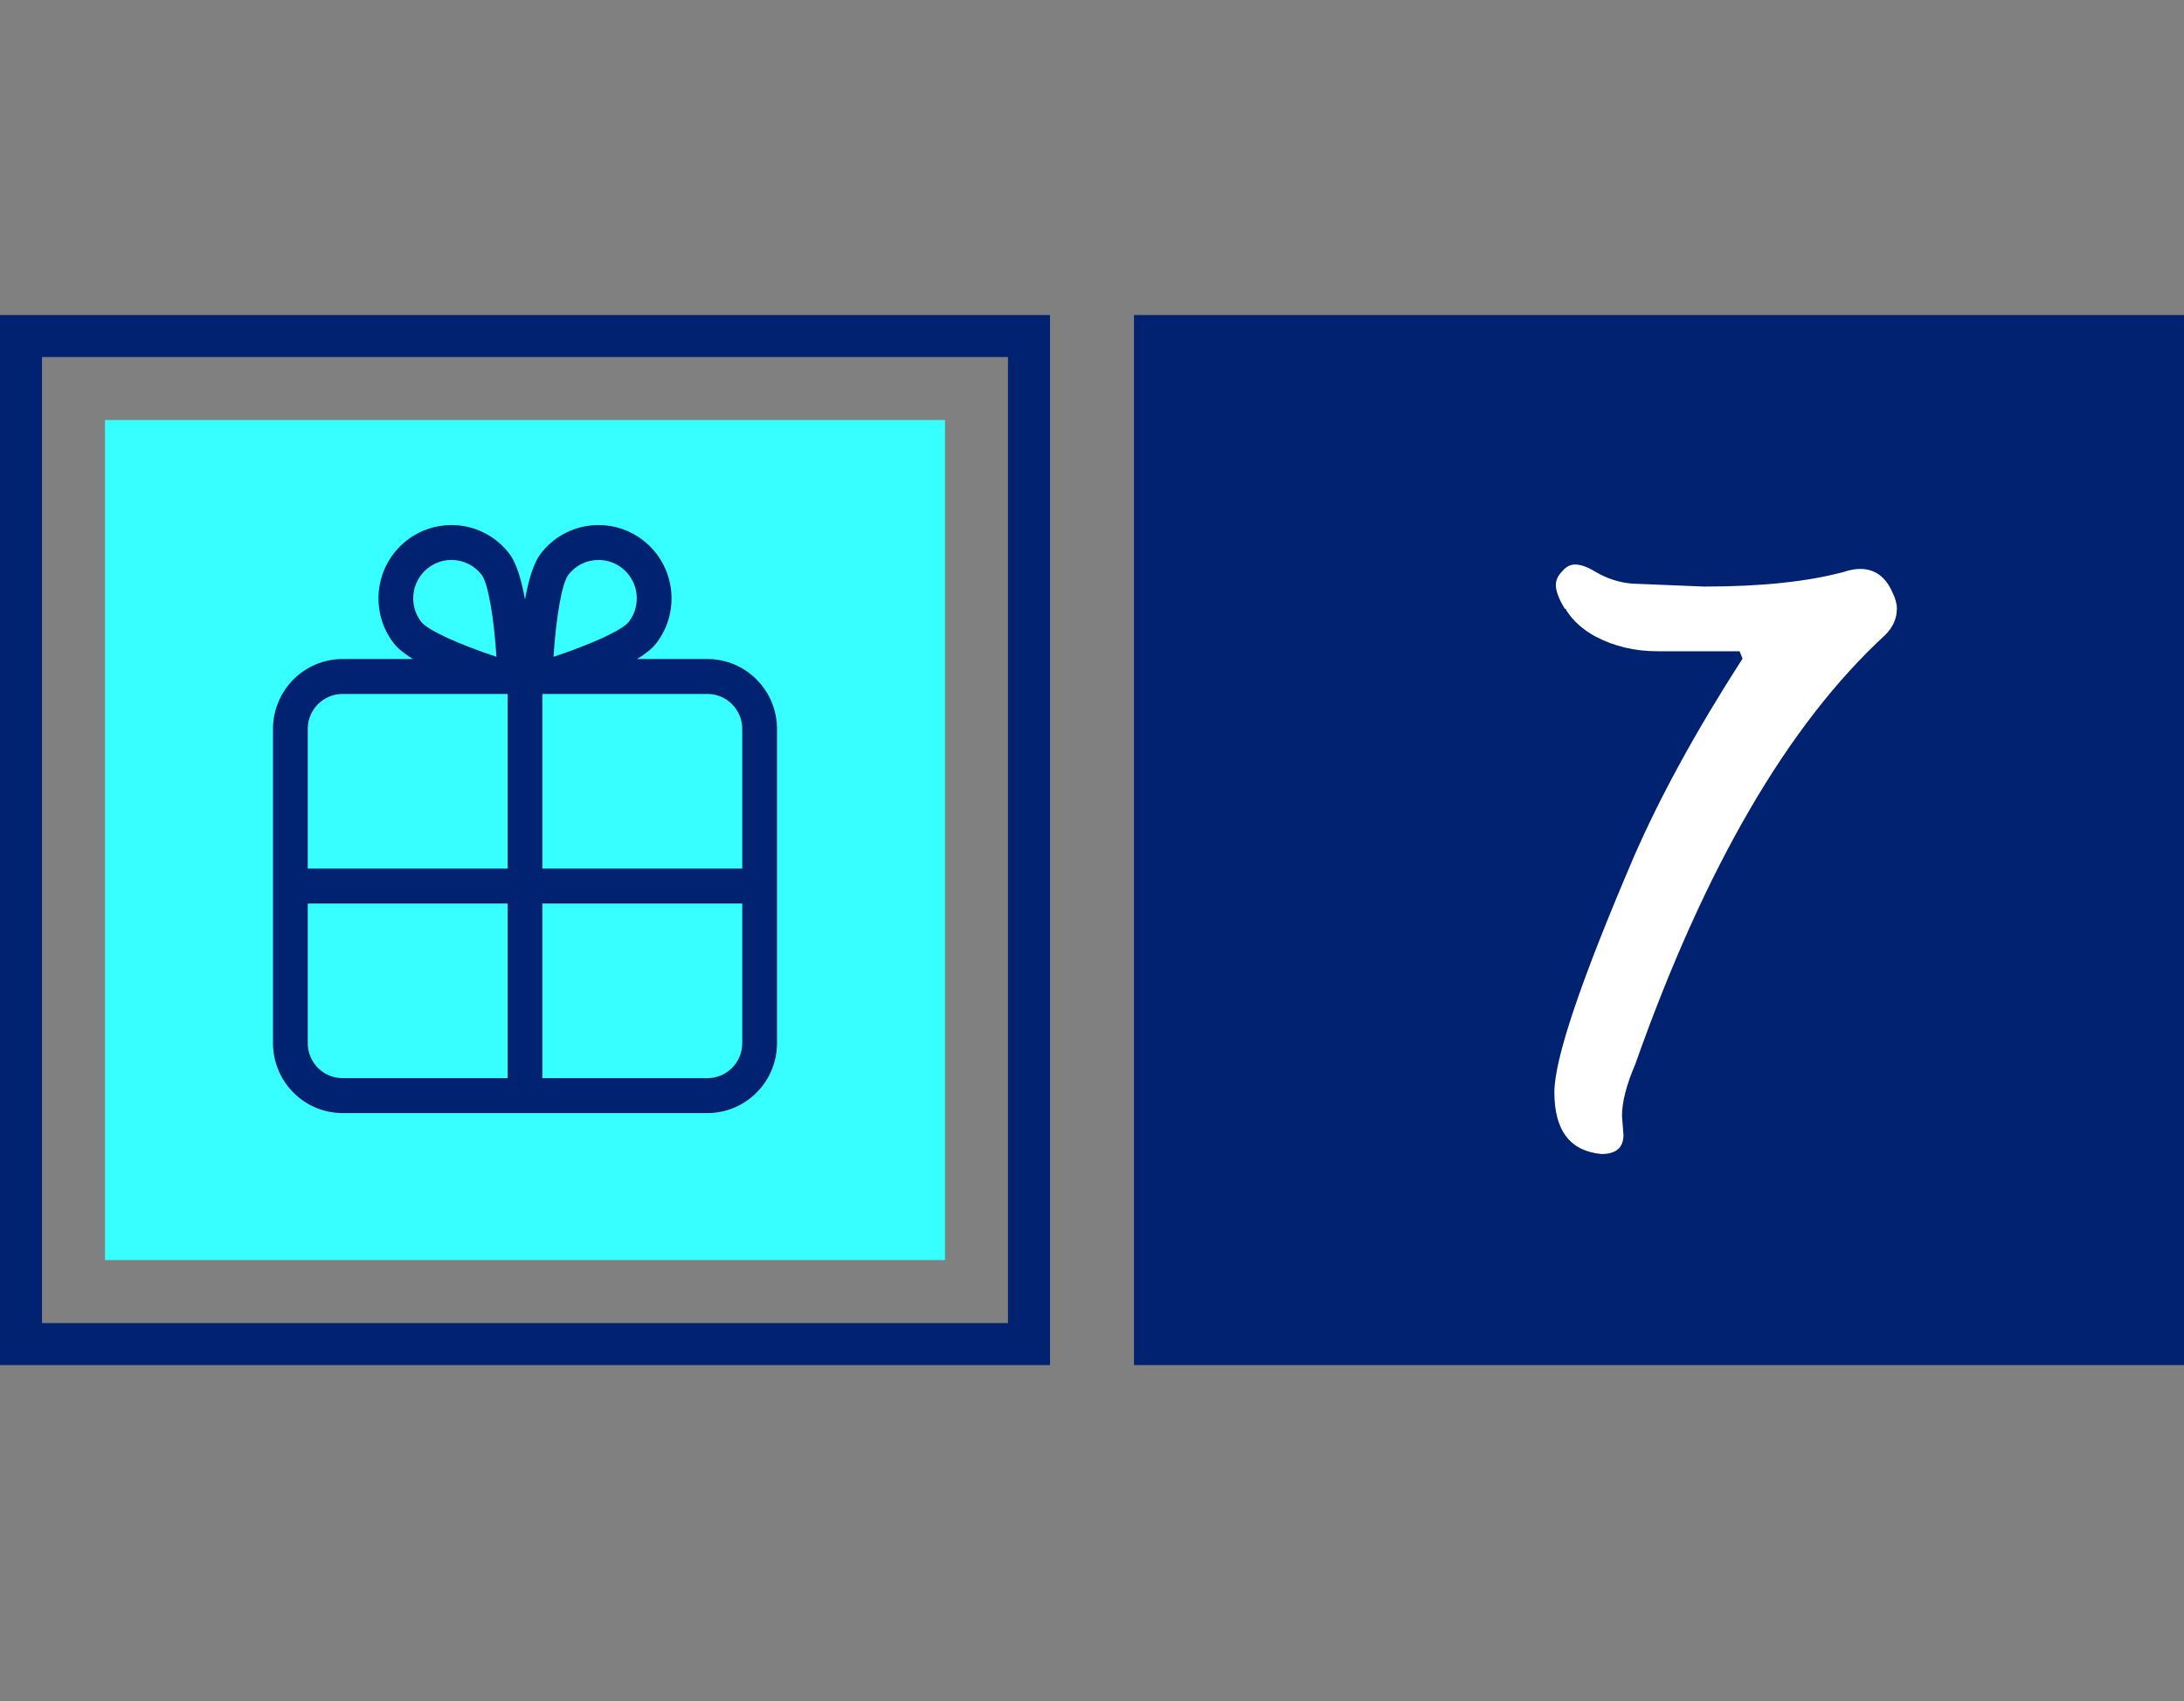
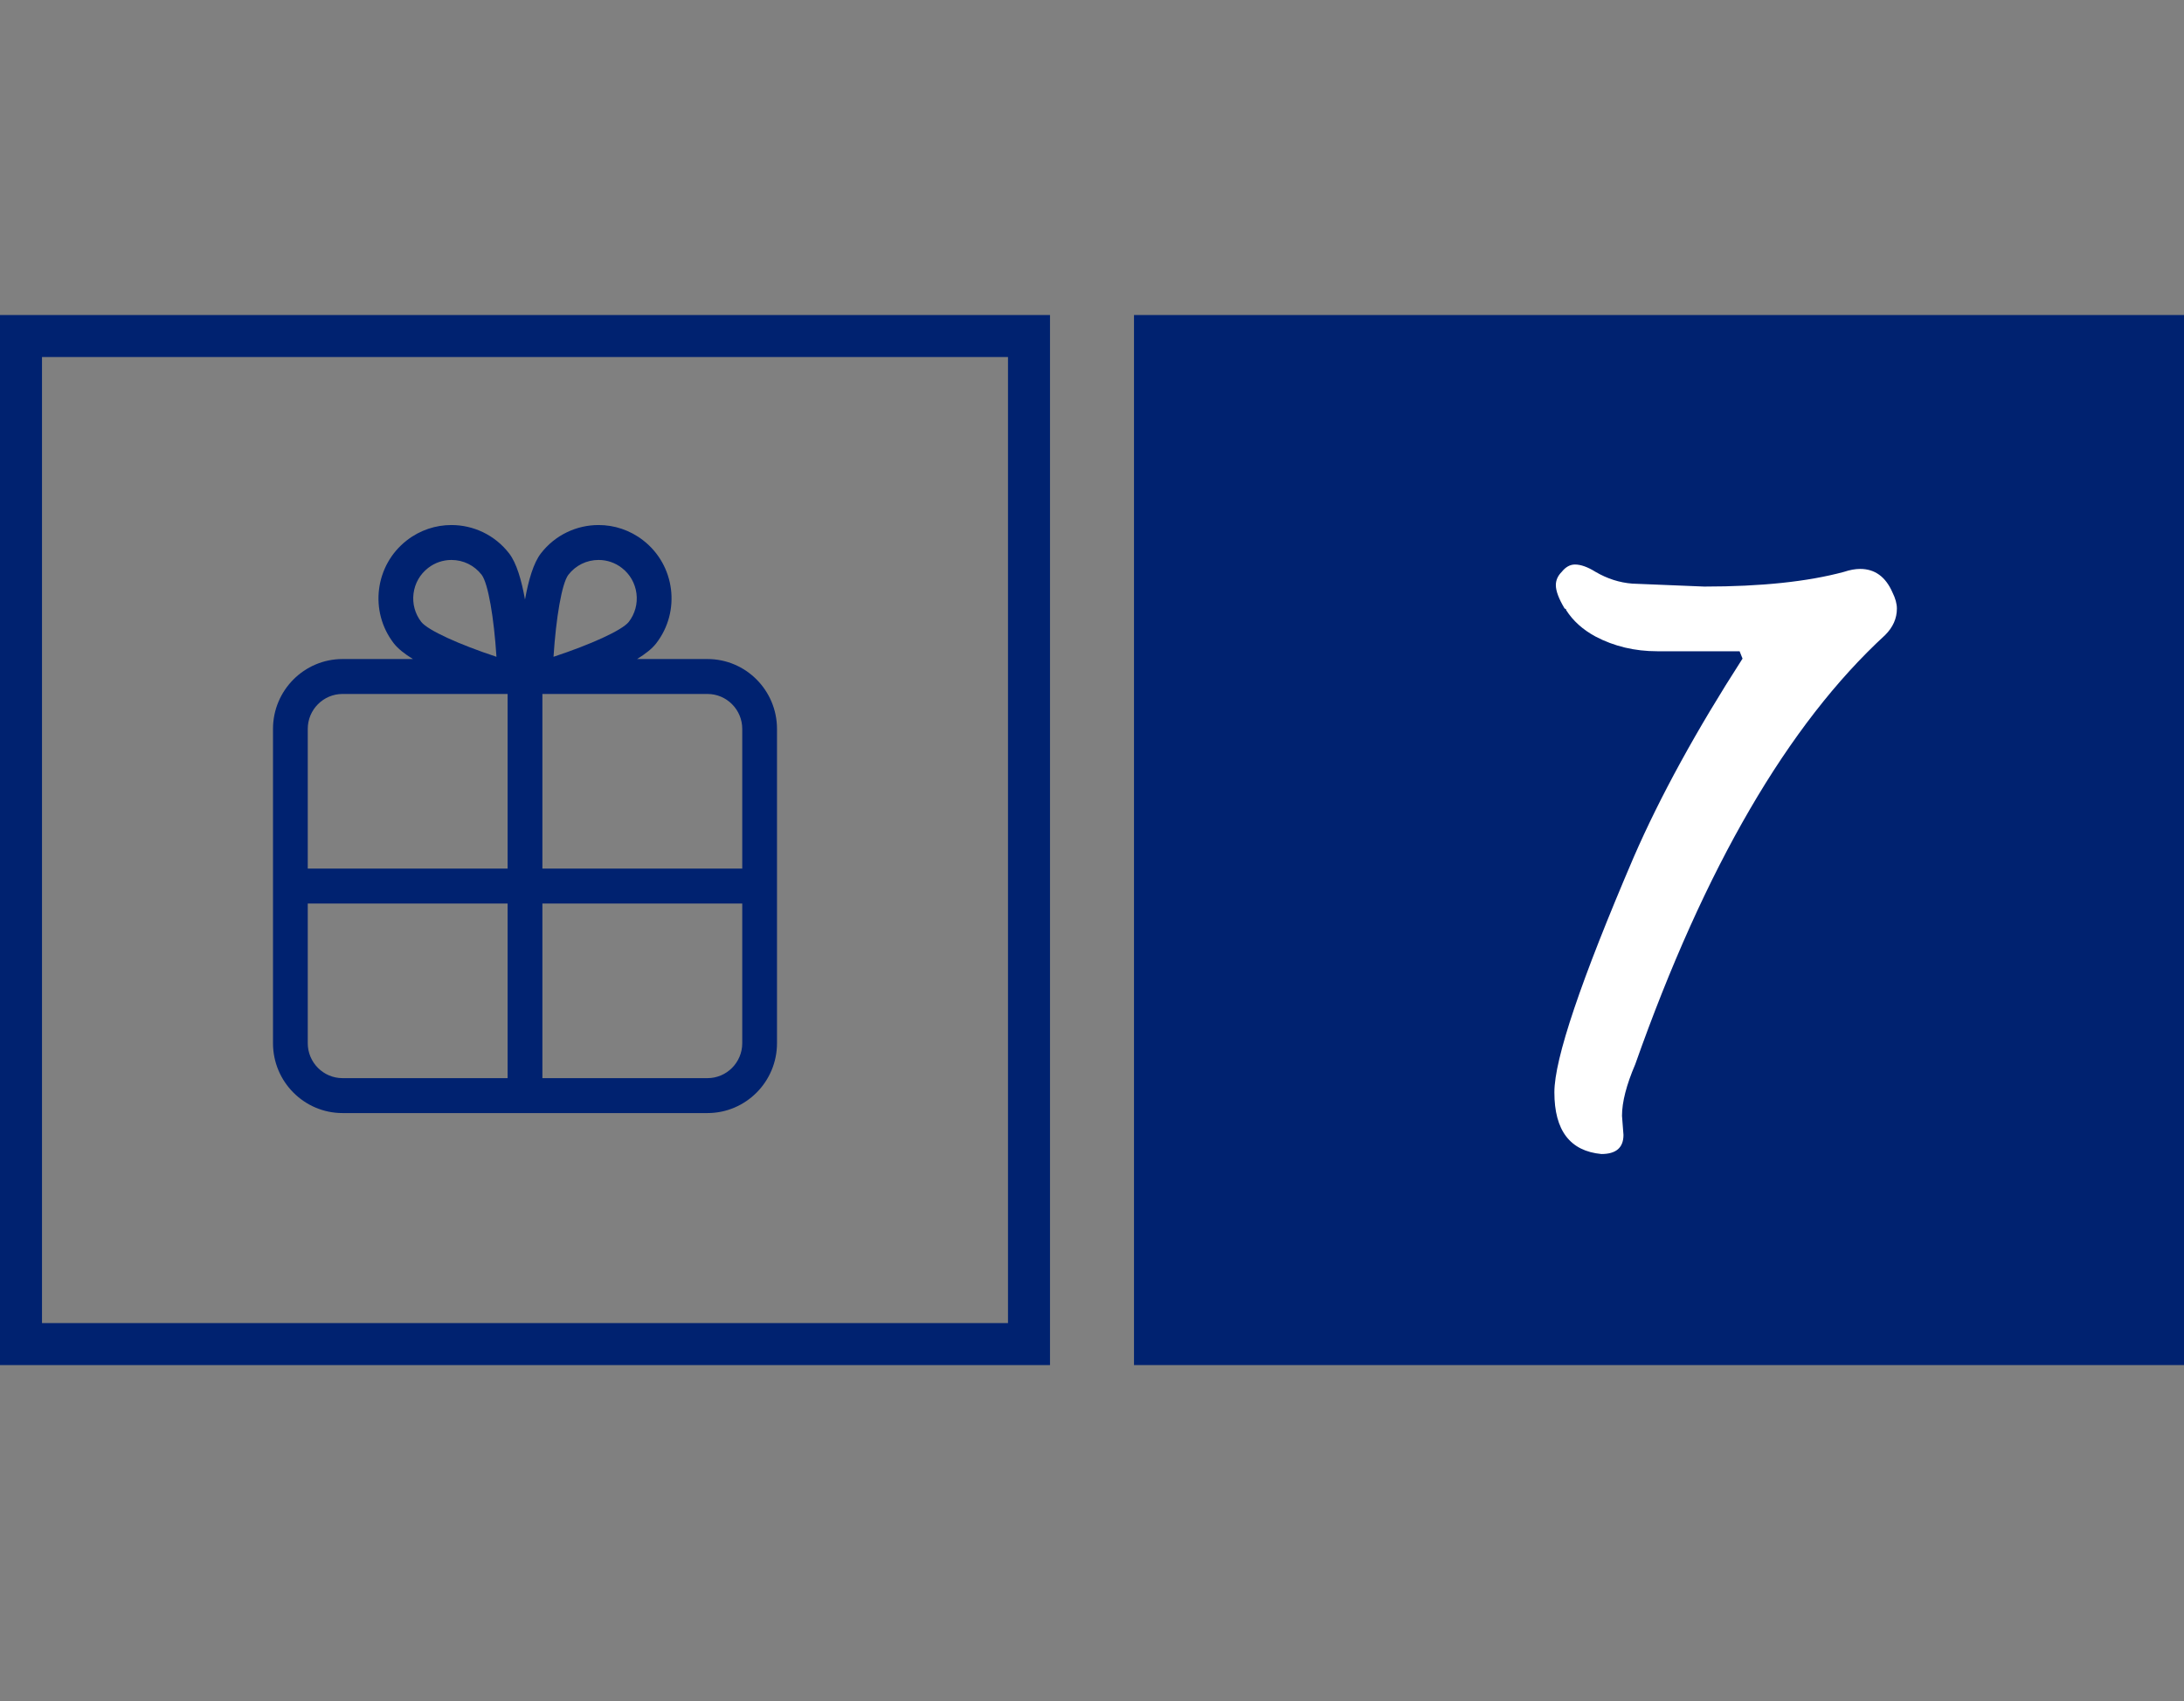
<svg xmlns="http://www.w3.org/2000/svg" width="104" height="81" viewBox="0 0 104 81" fill="none">
  <rect x="0" y="0" width="104" height="81" fill="#808080" stroke="none" />
  <rect x="1" y="16" width="48" height="48" stroke="#002270" stroke-width="2" />
  <rect x="54" y="15" width="50" height="50" fill="#002270" />
-   <rect x="5" y="20" width="40" height="40" fill="#38FFFF" />
  <path d="M76.258 54.95C74.765 54.81 74.018 53.83 74.018 52.01C74.018 50.423 75.278 46.69 77.798 40.81C79.058 37.917 80.785 34.767 82.978 31.36L82.838 31.01H78.918C77.845 31.01 76.865 30.777 75.978 30.31C75.372 29.983 74.905 29.563 74.578 29.05C74.578 29.003 74.555 28.98 74.508 28.98C74.228 28.513 74.088 28.14 74.088 27.86C74.088 27.627 74.182 27.417 74.368 27.23C74.555 26.997 74.765 26.88 74.998 26.88C75.278 26.88 75.605 26.997 75.978 27.23C76.538 27.557 77.122 27.743 77.728 27.79L81.158 27.93C83.865 27.93 86.082 27.697 87.808 27.23C88.088 27.137 88.345 27.09 88.578 27.09C89.278 27.09 89.792 27.463 90.118 28.21C90.258 28.49 90.328 28.747 90.328 28.98C90.328 29.447 90.142 29.867 89.768 30.24C85.148 34.487 81.182 41.3 77.868 50.68C77.448 51.66 77.238 52.477 77.238 53.13L77.308 54.04C77.308 54.647 76.958 54.95 76.258 54.95Z" fill="white" />
  <path d="M37 49.674V34.707C37 32.873 35.515 31.381 33.69 31.381H30.337C30.732 31.139 31.053 30.887 31.251 30.629C32.426 29.104 32.148 26.911 30.629 25.731C29.996 25.238 29.247 25 28.504 25C27.465 25 26.438 25.466 25.753 26.355C25.404 26.809 25.165 27.626 25 28.549C24.836 27.626 24.596 26.808 24.247 26.355C23.562 25.466 22.535 25 21.496 25C20.754 25 20.004 25.238 19.371 25.731C17.853 26.912 17.575 29.105 18.75 30.63C18.948 30.887 19.27 31.139 19.663 31.381H16.31C14.485 31.381 13 32.873 13 34.707V49.674C13 51.508 14.486 53 16.31 53H33.689C35.514 53 37 51.508 37 49.674ZM33.69 33.044C34.602 33.044 35.345 33.789 35.345 34.707V41.359H25.828V33.044H33.69V33.044ZM27.062 27.373C27.409 26.922 27.935 26.663 28.504 26.663C28.91 26.663 29.294 26.795 29.616 27.046C30.001 27.344 30.246 27.777 30.308 28.261C30.369 28.746 30.239 29.226 29.942 29.612C29.621 30.016 28.121 30.692 26.358 31.274C26.477 29.416 26.752 27.788 27.062 27.373L27.062 27.373ZM19.692 28.261C19.754 27.776 19.999 27.345 20.384 27.046C20.706 26.795 21.091 26.663 21.496 26.663C22.065 26.663 22.591 26.922 22.938 27.372C23.247 27.786 23.522 29.415 23.641 31.274C21.88 30.693 20.38 30.017 20.059 29.612C19.761 29.225 19.63 28.746 19.692 28.261L19.692 28.261ZM14.655 34.707C14.655 33.789 15.398 33.044 16.31 33.044H24.172V41.359H14.655V34.707V34.707ZM14.655 49.674V43.022H24.172V51.337H16.31C15.398 51.337 14.655 50.591 14.655 49.674V49.674ZM25.828 43.022H35.345V49.674C35.345 50.591 34.602 51.337 33.69 51.337H25.828V43.022Z" fill="#002270" />
</svg>